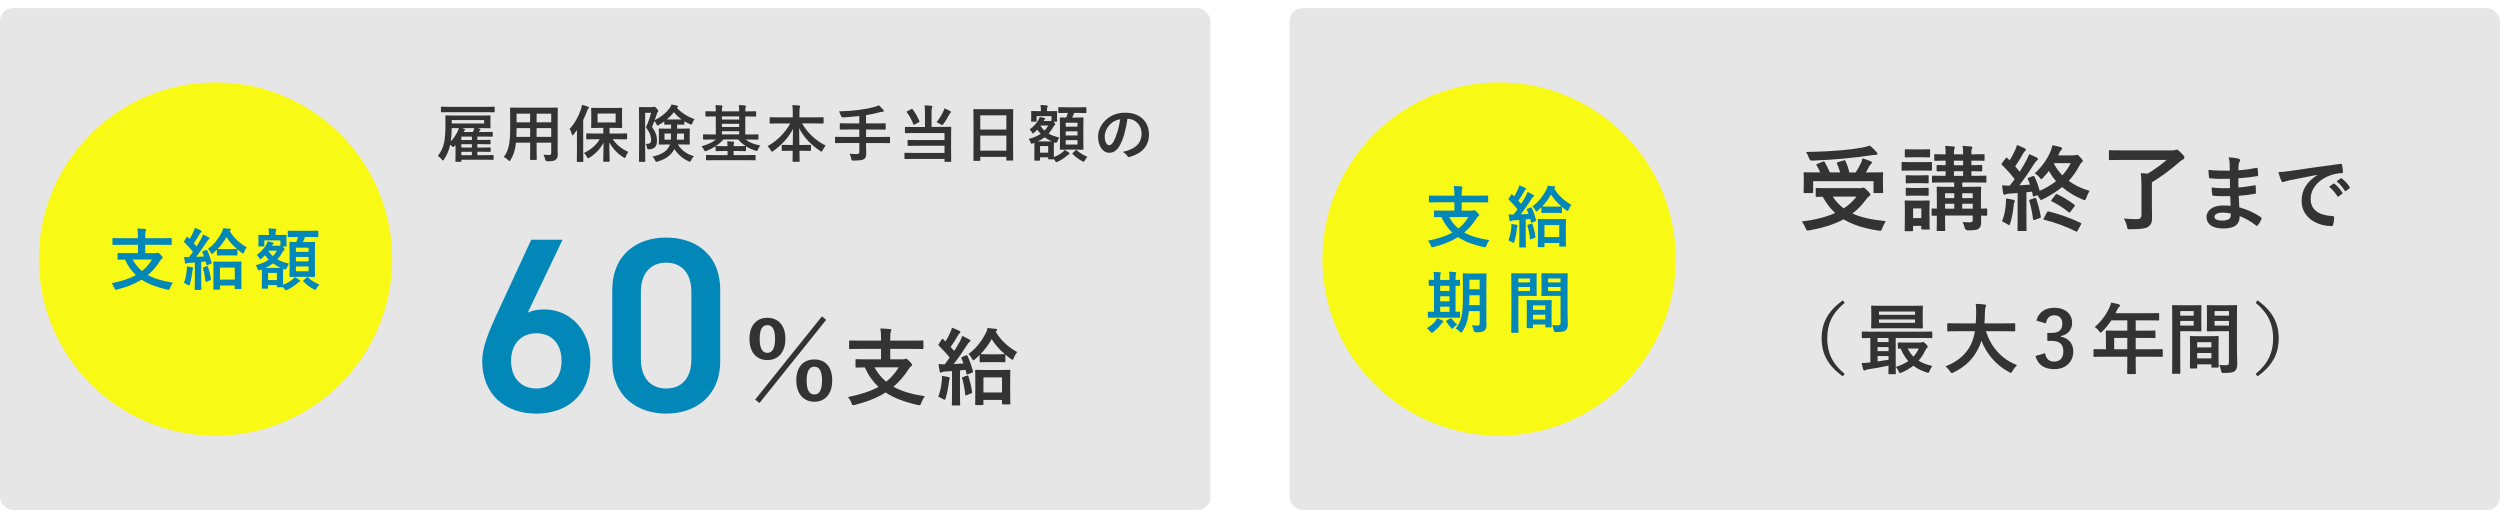
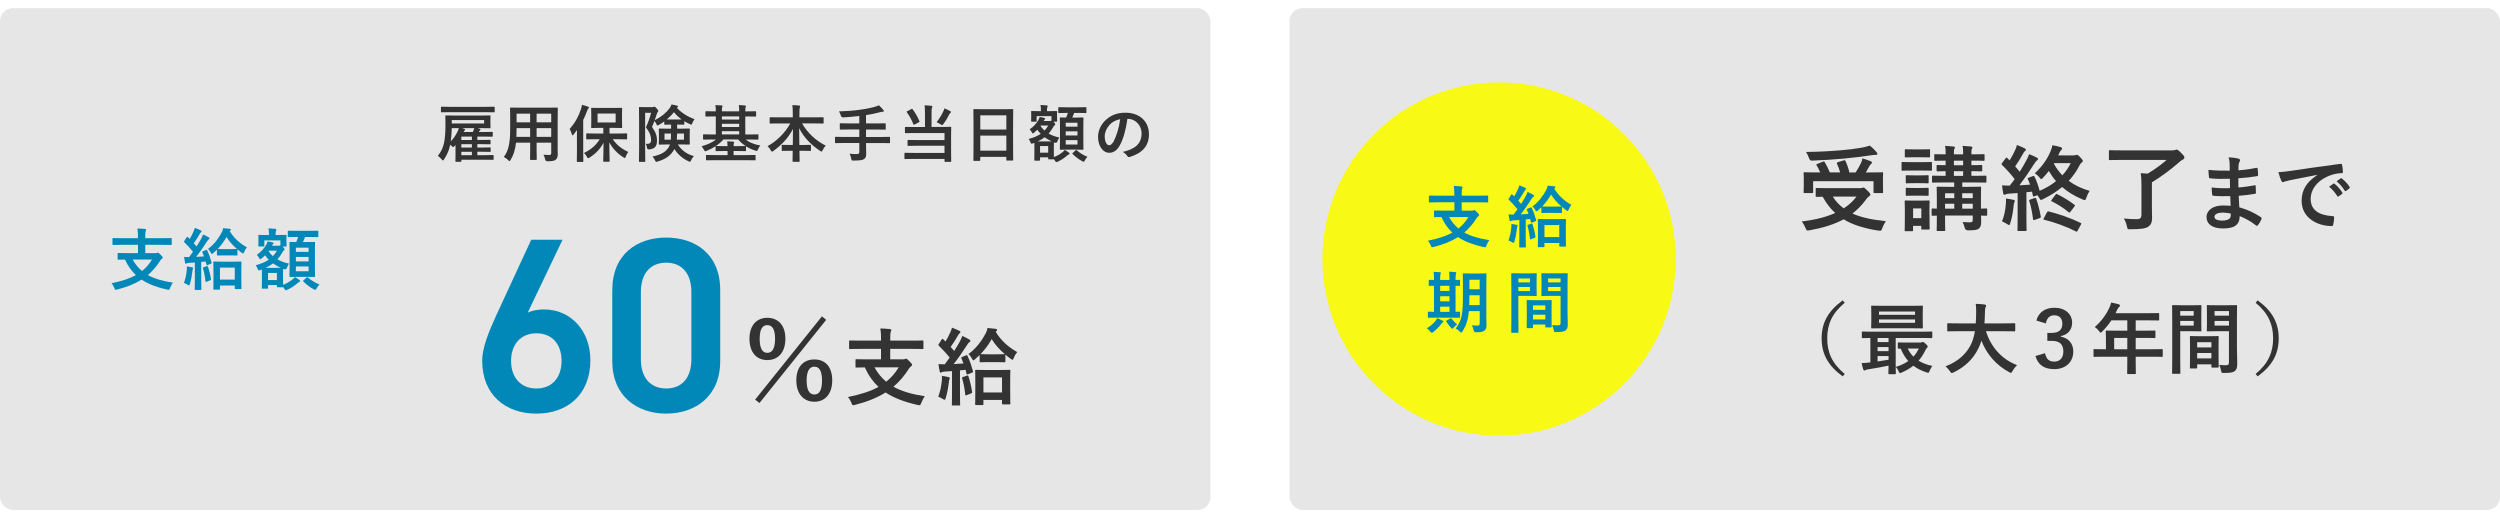
<svg xmlns="http://www.w3.org/2000/svg" id="_レイヤー_1" data-name="レイヤー 1" viewBox="0 0 965 200">
  <defs>
    <style>
      .cls-1 {
        fill: #e0e0e0;
        opacity: .8;
      }

      .cls-2 {
        fill: #0287b9;
      }

      .cls-3 {
        fill: #f9f916;
      }

      .cls-4 {
        fill: #333;
      }
    </style>
  </defs>
  <g>
    <rect class="cls-1" y="3.14" width="467.24" height="193.71" rx="5" ry="5" />
    <rect class="cls-1" x="497.76" y="3.14" width="467.24" height="193.71" rx="5" ry="5" />
  </g>
  <g>
-     <circle class="cls-3" cx="83.19" cy="100" r="68.19" />
    <g>
      <path class="cls-2" d="M47,94.5c-2.34,0-3.15.05-3.3.05-.26,0-.29-.03-.29-.29v-2.05c0-.29.03-.31.29-.31.16,0,.96.05,3.3.05h6.24v-.42c0-1.48-.03-2.13-.21-3.33.94.03,2.05.08,2.96.18.23.03.42.16.42.29,0,.21-.1.36-.18.55-.08.26-.16.7-.16,2.05v.68h6.63c2.34,0,3.15-.05,3.3-.05.26,0,.29.03.29.31v2.05c0,.26-.03.29-.29.29-.16,0-.96-.05-3.3-.05h-6.63v3.22h3.8c.39,0,.62-.05.75-.1.1-.05.23-.1.34-.1.18,0,.39.16,1.04.81.6.57.81.88.81,1.12,0,.21-.13.29-.36.47s-.39.31-.62.7c-1.4,2.21-2.96,4.03-4.76,5.54,2.6,1.46,5.77,2.34,9.67,2.94-.42.55-.83,1.35-1.12,2.08-.18.52-.26.68-.55.68-.13,0-.31-.03-.57-.08-4-.91-7.23-2.11-9.85-3.85-2.6,1.64-5.69,2.86-9.41,3.82-.26.08-.44.1-.57.1-.26,0-.34-.18-.52-.68-.29-.73-.7-1.4-1.07-1.85,3.82-.78,6.89-1.74,9.39-3.12-1.72-1.61-3.12-3.56-4.21-6.01-1.77.03-2.44.05-2.57.05-.26,0-.29-.03-.29-.29v-2c0-.26.03-.29.29-.29.16,0,1.01.05,3.54.05h4.03v-3.22h-6.24ZM51.23,100.19c.99,1.82,2.18,3.25,3.59,4.42,1.51-1.2,2.78-2.65,3.85-4.42h-7.44Z" />
      <path class="cls-2" d="M72.09,104.28c.05-.49.08-.88.03-1.46.65.08,1.61.26,2,.36.31.08.44.18.44.31s-.05.23-.13.36-.1.44-.16.86c-.16,1.53-.52,3.43-.96,4.89-.13.39-.18.57-.34.57-.13,0-.31-.1-.62-.29-.36-.23-1.01-.55-1.35-.68.62-1.66.94-3.22,1.09-4.94ZM79.5,96.5c.34-.13.36-.1.49.16.75,1.56,1.25,3.12,1.69,4.68.08.29,0,.36-.34.49l-1.22.49c-.31.13-.39.08-.44-.21l-.29-1.17-1.72.16v7.12c0,2.39.05,3.28.05,3.41,0,.26-.03.29-.29.29h-1.98c-.26,0-.29-.03-.29-.29,0-.16.05-1.01.05-3.41v-6.89l-2.16.13c-.44.03-.75.1-.96.21-.13.05-.23.13-.39.13-.18,0-.23-.18-.29-.44-.13-.62-.26-1.35-.36-2.18.68.05,1.33.08,1.92.08.52-.68,1.04-1.38,1.53-2.08-1.01-1.27-2.16-2.5-3.35-3.67-.23-.18-.16-.26.03-.55l.86-1.35c.1-.16.18-.23.26-.23.05,0,.13.05.23.16l.68.68c.55-.86.99-1.69,1.4-2.65.34-.7.47-1.12.6-1.61.7.26,1.61.62,2.26.96.26.16.34.26.34.42,0,.13-.1.23-.23.34-.21.16-.31.29-.49.62-.81,1.43-1.48,2.47-2.29,3.61l1.09,1.22c.6-.94,1.17-1.9,1.72-2.86.31-.57.57-1.2.78-1.77.81.36,1.59.75,2.18,1.12.23.13.31.23.31.39,0,.18-.08.29-.29.39-.26.16-.47.44-.86,1.07-1.35,2.11-2.76,4.13-4,5.69.99-.05,2-.1,3.02-.18-.18-.55-.39-1.04-.62-1.56-.1-.26-.08-.31.29-.47l1.07-.44ZM79.86,102.74c.31-.1.34-.05.44.23.44,1.35.91,3.25,1.12,4.76.03.29,0,.36-.34.49l-1.3.52c-.39.16-.44.1-.47-.16-.16-1.66-.55-3.64-.96-5.02-.08-.29,0-.31.31-.42l1.2-.42ZM86.36,98.58c-1.69,0-2.18.05-2.34.05-.26,0-.29-.03-.29-.31v-1.92c-.44.44-.91.86-1.38,1.27-.26.23-.42.36-.55.36s-.26-.18-.47-.57c-.34-.62-.65-1.01-1.04-1.38,2.47-1.79,4.21-4.29,5.33-6.42.26-.55.44-1.01.52-1.59.86.08,1.79.16,2.63.26.23.05.34.18.34.31s-.05.26-.23.39l-.21.18c1.61,2.7,3.93,4.76,6.63,6.27-.36.42-.73.99-1.04,1.77-.16.42-.26.6-.42.6-.13,0-.31-.1-.57-.31-.57-.42-1.12-.83-1.61-1.27v2.05c0,.29-.03.31-.29.31-.18,0-.7-.05-2.34-.05h-2.68ZM82.64,111.79c-.26,0-.29-.03-.29-.29,0-.16.05-.88.05-4.73v-2.31c0-2.31-.05-3.09-.05-3.25,0-.23.03-.26.29-.26.18,0,.91.05,3.04.05h4.21c2.13,0,2.86-.05,3.02-.05.26,0,.29.03.29.26,0,.16-.05.94-.05,2.81v2.63c0,3.8.05,4.52.05,4.68,0,.23-.03.26-.29.26h-2c-.26,0-.29-.03-.29-.26v-1.12h-5.72v1.3c0,.26-.03.29-.29.29h-1.98ZM91.48,96.11c-1.69-1.46-3.02-2.94-4.03-4.63-.94,1.66-2.08,3.22-3.43,4.63.16,0,.65.05,2.34.05h2.68c1.64,0,2.16-.05,2.34-.05h.1ZM84.9,107.92h5.72v-4.63h-5.72v4.63Z" />
      <path class="cls-2" d="M110.57,92.63c0,1.77.05,2.05.05,2.24,0,.26-.03.29-.31.29h-1.27l.26.23c.44.44.55.7.55.88,0,.16-.08.23-.23.36-.23.16-.36.34-.65.83-.57.99-1.17,1.87-1.9,2.65,1.3.75,2.81,1.3,4.5,1.64-.31.44-.62,1.07-.81,1.61q-.29.78-1.04.57l-.42-.16c-.03.26-.05.81-.05,1.66v1.61c0,1.53,0,2.39.03,2.89,1.53-.6,2.52-1.2,3.64-2.08.31-.23.6-.55.88-.91.68.34,1.25.73,1.77,1.12.23.16.29.29.29.42,0,.16-.13.23-.31.31-.21.1-.42.26-.68.47-1.12.96-2.34,1.85-3.93,2.57-.31.13-.49.21-.62.21-.21,0-.31-.16-.57-.6l-.47-.65c-.03.08-.1.08-.29.08h-1.82c-.26,0-.29-.03-.29-.29v-.55h-3.41v1.07c0,.29-.03.31-.29.31h-1.82c-.29,0-.31-.03-.31-.31,0-.16.05-.7.05-3.74v-1.48c0-.96-.03-1.53-.03-1.87-.18.08-.39.16-.57.21-.26.1-.44.16-.57.16-.18,0-.29-.13-.42-.47-.21-.62-.52-1.2-.81-1.53,2.11-.55,3.74-1.27,5.02-2.13-.52-.52-.96-1.09-1.4-1.72-.39.42-.83.81-1.27,1.17-.31.26-.47.39-.6.39s-.21-.16-.36-.42c-.31-.57-.68-1.01-.96-1.3,1.79-1.22,2.99-2.76,3.61-3.87.29-.49.47-.88.57-1.33.86.13,1.46.29,1.98.44.26.08.36.13.36.26s-.05.18-.18.29c-.18.13-.29.31-.36.47l-.13.23h2.57c.26,0,.36-.03.49-.08l.21-.08v-1.9h-6.21v2.05c0,.26-.03.29-.26.29h-1.77c-.26,0-.29-.03-.29-.29,0-.18.05-.47.05-2.24v-.57c0-.6-.05-.91-.05-1.09,0-.26.03-.29.29-.29.16,0,.91.05,3.04.05h.78v-.1c0-.88-.03-1.56-.18-2.47.96.03,1.72.1,2.63.18.26.03.42.18.42.29,0,.21-.1.36-.18.52-.13.31-.13.68-.13,1.48v.1h.88c2.16,0,2.89-.05,3.04-.05.29,0,.31.03.31.29,0,.16-.05.49-.05.94v.73ZM106.51,103.39c.88,0,1.46,0,1.85-.03-1.09-.49-2.08-1.04-2.96-1.69-.83.62-1.77,1.2-2.86,1.72h3.98ZM103.47,105.34v2.76h3.41v-2.76h-3.41ZM103.65,96.92c.47.73,1.01,1.38,1.69,1.95.62-.65,1.12-1.35,1.56-2.11h-3.12l-.13.16ZM114.62,91.48c-2.31,0-3.09.05-3.25.05-.26,0-.29-.03-.29-.29v-1.9c0-.26.03-.29.29-.29.16,0,.94.05,3.25.05h4.71c2.34,0,3.12-.05,3.28-.05.23,0,.26.03.26.29v1.9c0,.26-.03.29-.26.29-.16,0-.94-.05-3.28-.05h-1.59c-.26.73-.52,1.35-.81,1.95h1.4c2.08,0,2.81-.05,2.99-.05.26,0,.29.03.29.29,0,.13-.05,1.04-.05,3.02v6.92c0,1.98.05,2.86.05,2.99,0,.29-.03.31-.29.31-.18,0-.91-.05-2.99-.05h-3.33c-2.11,0-2.81.05-2.96.05-.29,0-.31-.03-.31-.31,0-.13.05-1.01.05-2.99v-6.81c0-2.08-.05-2.96-.05-3.12,0-.26.03-.29.31-.29.13,0,.73.05,2.31.05.31-.65.49-1.25.73-1.95h-.47ZM114.21,95.59v1.64h4.91v-1.64h-4.91ZM119.12,100.9v-1.72h-4.91v1.72h4.91ZM119.12,102.85h-4.91v1.85h4.91v-1.85ZM118.31,107.14c.13-.13.31-.21.55-.03,1.35,1.2,2.94,2.13,4.45,2.7-.36.34-.73.86-1.07,1.46-.23.44-.36.6-.55.6-.16,0-.31-.08-.62-.23-1.59-.83-2.86-1.87-3.98-2.99-.21-.21-.13-.26.13-.49l1.09-1.01Z" />
    </g>
  </g>
  <g>
    <circle class="cls-3" cx="578.65" cy="100" r="68.19" />
    <g>
      <path class="cls-2" d="M555.14,78.09c-2.34,0-3.15.05-3.3.05-.26,0-.29-.03-.29-.29v-2.05c0-.29.03-.31.29-.31.16,0,.96.05,3.3.05h6.24v-.42c0-1.48-.03-2.13-.21-3.33.94.03,2.05.08,2.96.18.23.03.42.16.42.29,0,.21-.1.36-.18.55-.08.26-.16.7-.16,2.05v.68h6.63c2.34,0,3.15-.05,3.3-.05.26,0,.29.03.29.31v2.05c0,.26-.03.29-.29.29-.16,0-.96-.05-3.3-.05h-6.63v3.22h3.8c.39,0,.62-.05.75-.1.1-.05.23-.1.34-.1.18,0,.39.16,1.04.81.6.57.81.88.81,1.12,0,.21-.13.29-.36.47-.23.18-.39.31-.62.7-1.4,2.21-2.96,4.03-4.76,5.54,2.6,1.46,5.77,2.34,9.67,2.94-.42.55-.83,1.35-1.12,2.08-.18.52-.26.68-.55.68-.13,0-.31-.03-.57-.08-4-.91-7.23-2.11-9.85-3.85-2.6,1.64-5.69,2.86-9.41,3.82-.26.08-.44.1-.57.1-.26,0-.34-.18-.52-.68-.29-.73-.7-1.4-1.07-1.85,3.82-.78,6.89-1.74,9.39-3.12-1.72-1.61-3.12-3.56-4.21-6.01-1.77.03-2.44.05-2.57.05-.26,0-.29-.03-.29-.29v-2c0-.26.03-.29.29-.29.16,0,1.01.05,3.54.05h4.03v-3.22h-6.24ZM559.37,83.79c.99,1.82,2.18,3.25,3.59,4.42,1.51-1.2,2.78-2.65,3.85-4.42h-7.44Z" />
      <path class="cls-2" d="M583.35,87.87c.05-.49.08-.88.03-1.46.65.08,1.61.26,2,.36.31.08.44.18.44.31s-.05.23-.13.36-.1.44-.16.86c-.16,1.53-.52,3.43-.96,4.89-.13.39-.18.57-.34.57-.13,0-.31-.1-.62-.29-.36-.23-1.01-.55-1.35-.68.62-1.66.94-3.22,1.09-4.94ZM590.76,80.09c.34-.13.36-.1.49.16.75,1.56,1.25,3.12,1.69,4.68.08.29,0,.36-.34.49l-1.22.49c-.31.13-.39.08-.44-.21l-.29-1.17-1.72.16v7.12c0,2.39.05,3.28.05,3.41,0,.26-.03.29-.29.29h-1.98c-.26,0-.29-.03-.29-.29,0-.16.05-1.01.05-3.41v-6.89l-2.16.13c-.44.03-.75.1-.96.21-.13.05-.23.13-.39.13-.18,0-.23-.18-.29-.44-.13-.62-.26-1.35-.36-2.18.68.05,1.33.08,1.92.08.52-.68,1.04-1.38,1.53-2.08-1.01-1.27-2.16-2.5-3.35-3.67-.23-.18-.16-.26.03-.55l.86-1.35c.1-.16.18-.23.26-.23.05,0,.13.05.23.16l.68.68c.55-.86.99-1.69,1.4-2.65.34-.7.47-1.12.6-1.61.7.26,1.61.62,2.26.96.26.16.34.26.34.42,0,.13-.1.23-.23.34-.21.16-.31.29-.49.62-.81,1.43-1.48,2.47-2.29,3.61l1.09,1.22c.6-.94,1.17-1.9,1.72-2.86.31-.57.57-1.2.78-1.77.81.36,1.59.75,2.18,1.12.23.13.31.23.31.39,0,.18-.08.29-.29.39-.26.16-.47.44-.86,1.07-1.35,2.11-2.76,4.13-4,5.69.99-.05,2-.1,3.02-.18-.18-.55-.39-1.04-.62-1.56-.1-.26-.08-.31.29-.47l1.07-.44ZM591.12,86.33c.31-.1.34-.05.44.23.44,1.35.91,3.25,1.12,4.76.03.29,0,.36-.34.49l-1.3.52c-.39.16-.44.1-.47-.16-.16-1.66-.55-3.64-.96-5.02-.08-.29,0-.31.31-.42l1.2-.42ZM597.62,82.17c-1.69,0-2.18.05-2.34.05-.26,0-.29-.03-.29-.31v-1.92c-.44.44-.91.86-1.38,1.27-.26.23-.42.36-.55.36s-.26-.18-.47-.57c-.34-.62-.65-1.01-1.04-1.38,2.47-1.79,4.21-4.29,5.33-6.42.26-.55.44-1.01.52-1.59.86.08,1.79.16,2.63.26.23.05.34.18.34.31s-.05.26-.23.39l-.21.18c1.61,2.7,3.93,4.76,6.63,6.27-.36.42-.73.99-1.04,1.77-.16.42-.26.6-.42.6-.13,0-.31-.1-.57-.31-.57-.42-1.12-.83-1.61-1.27v2.05c0,.29-.03.31-.29.31-.18,0-.7-.05-2.34-.05h-2.68ZM593.9,95.38c-.26,0-.29-.03-.29-.29,0-.16.05-.88.05-4.73v-2.31c0-2.31-.05-3.09-.05-3.25,0-.23.03-.26.29-.26.18,0,.91.05,3.04.05h4.21c2.13,0,2.86-.05,3.02-.05.26,0,.29.03.29.26,0,.16-.05.94-.05,2.81v2.63c0,3.8.05,4.52.05,4.68,0,.23-.03.26-.29.26h-2c-.26,0-.29-.03-.29-.26v-1.12h-5.72v1.3c0,.26-.03.29-.29.29h-1.98ZM602.74,79.7c-1.69-1.46-3.02-2.94-4.03-4.63-.94,1.66-2.08,3.22-3.43,4.63.16,0,.65.05,2.34.05h2.68c1.64,0,2.16-.05,2.34-.05h.1ZM596.16,91.51h5.72v-4.63h-5.72v4.63Z" />
      <path class="cls-2" d="M553.24,128.17c-.26.18-.42.29-.57.29s-.31-.16-.57-.47c-.49-.6-.94-.99-1.35-1.27,1.51-.94,2.57-1.82,3.38-2.89.29-.39.47-.68.62-1.01.78.31,1.3.52,2,.91.26.13.36.23.36.39,0,.13-.08.26-.29.36-.23.13-.34.34-.57.65-.81,1.07-1.85,2.13-3.02,3.04ZM554.69,122.61c-2.31,0-3.09.05-3.25.05-.26,0-.29-.03-.29-.29v-1.77c0-.26.03-.29.29-.29.13,0,.65.05,2.08.05v-10.06c-1.14.03-1.61.05-1.72.05-.29,0-.31-.03-.31-.26v-1.79c0-.26.03-.29.31-.29.1,0,.57.05,1.72.05v-.44c0-1.3-.03-2-.16-2.7.81.03,1.74.08,2.47.16.21.03.36.08.36.23,0,.18-.08.31-.16.49-.08.18-.13.65-.13,1.79v.47h3.59v-.49c0-1.3-.03-1.98-.16-2.7.81.05,1.69.08,2.44.18.23.03.36.1.36.23,0,.18-.08.34-.13.49-.08.21-.16.68-.16,1.82v.47c.91-.03,1.35-.05,1.46-.05.23,0,.26.03.26.29v1.79c0,.23-.03.26-.26.26-.1,0-.55-.03-1.46-.03v10.04c.94-.03,1.38-.05,1.48-.05.23,0,.26.03.26.29v1.77c0,.26-.03.29-.26.29-.16,0-.94-.05-3.17-.05h-5.49ZM559.5,112.31v-2h-3.59v2h3.59ZM559.5,116.32v-1.95h-3.59v1.95h3.59ZM559.5,120.37v-2h-3.59v2h3.59ZM559.76,122.97c.16-.1.26-.16.31-.16.08,0,.13.05.21.18.55.7,1.64,1.85,2.21,2.26-.52.36-.99.75-1.43,1.27-.21.26-.31.39-.44.39-.1,0-.23-.1-.44-.31-.7-.75-1.35-1.53-1.87-2.42-.16-.23-.1-.34.1-.47l1.35-.75ZM573.7,121.86c0,1.22.08,2.55.08,3.59s-.23,1.69-.75,2.13c-.55.44-1.25.68-3.2.68q-.86,0-1.01-.81c-.13-.7-.42-1.4-.7-1.85.81.05,1.59.08,2.24.08.57,0,.81-.26.81-.91v-4.68h-4.19c-.34,3.64-1.14,5.75-2.47,7.83-.21.34-.34.49-.47.49s-.26-.13-.52-.39c-.49-.49-1.09-.96-1.61-1.22,2.21-2.86,2.78-5.28,2.78-12.38v-4.29c0-2.7-.05-4.13-.05-4.29,0-.29.03-.31.29-.31.18,0,.81.05,2.68.05h3.2c1.9,0,2.52-.05,2.68-.05.26,0,.29.03.29.31,0,.16-.05,1.59-.05,4.29v11.73ZM571.15,117.77v-3.8h-3.95v.47c0,1.22-.03,2.34-.08,3.33h4.03ZM567.2,107.97v3.69h3.95v-3.69h-3.95Z" />
      <path class="cls-2" d="M590.29,105.53c1.69,0,2.47-.05,2.63-.05.23,0,.26.03.26.31,0,.16-.05.91-.05,2.47v3.22c0,1.59.05,2.31.05,2.47,0,.29-.03.31-.26.31-.16,0-.94-.05-2.63-.05h-4.21v8.42c0,3.59.05,5.36.05,5.54,0,.26-.03.29-.29.29h-2.21c-.26,0-.29-.03-.29-.29,0-.18.05-1.95.05-5.54v-11.26c0-3.61-.05-5.43-.05-5.59,0-.29.03-.31.29-.31.18,0,1.17.05,3.07.05h3.59ZM586.08,107.48v1.53h4.5v-1.53h-4.5ZM590.57,110.78h-4.5v1.56h4.5v-1.56ZM589.59,126.67c-.26,0-.29-.03-.29-.31,0-.16.05-.86.05-4.71v-2.29c0-2.29-.05-3.07-.05-3.25,0-.26.03-.29.29-.29.18,0,.81.05,2.78.05h3.51c1.98,0,2.6-.05,2.78-.05.26,0,.29.03.29.29,0,.16-.05.94-.05,2.81v2.57c0,3.77.05,4.47.05,4.6,0,.26-.03.29-.29.29h-1.87c-.26,0-.29-.03-.29-.29v-.81h-4.76v1.07c0,.29-.03.31-.31.31h-1.85ZM591.74,119.62h4.76v-1.74h-4.76v1.74ZM596.5,123.31v-1.82h-4.76v1.82h4.76ZM605.06,119.91c0,1.82.1,3.9.1,5.17s-.18,1.87-.75,2.39c-.55.49-1.27.7-3.72.7-.78,0-.78.03-.94-.81-.16-.73-.36-1.38-.62-1.9.81.1,1.64.13,2.18.13.86,0,1.07-.23,1.07-1.01v-10.37h-4.26c-2.03,0-2.7.05-2.86.05-.26,0-.29-.03-.29-.31,0-.16.05-.75.05-2.29v-3.59c0-1.51-.05-2.13-.05-2.29,0-.29.03-.31.29-.31.16,0,.83.05,2.86.05h3.82c2.03,0,2.73-.05,2.89-.05.26,0,.29.03.29.31,0,.16-.05,1.22-.05,3.43v10.69ZM597.57,107.48v1.53h4.81v-1.53h-4.81ZM602.38,112.34v-1.56h-4.81v1.56h4.81Z" />
    </g>
  </g>
  <g>
    <g>
      <path class="cls-4" d="M175.47,56.36c-.22.26-.36.41-.5.41s-.31-.12-.58-.38c-.19-.19-.41-.36-.62-.53-.34,1.97-1.27,4.01-2.35,5.64-.22.29-.31.46-.43.46s-.24-.14-.48-.41c-.46-.58-1.03-1.08-1.51-1.39,1.18-1.42,2.06-3.19,2.45-5.23.34-1.7.5-4.2.5-6.74,0-2.26-.05-3.24-.05-3.38,0-.24.02-.26.29-.26.14,0,.98.05,3.31.05h10.3c2.33,0,3.14-.05,3.29-.05.24,0,.26.02.26.26,0,.14-.05.5-.05,1.49v1.49c0,.98.05,1.32.05,1.46,0,.24-.02.26-.26.26-.14,0-.96-.05-3.29-.05h-1.49l.82.24c.24.07.34.17.34.31,0,.12-.1.26-.26.38-.12.1-.19.24-.26.38l-.12.19h2.04c2.18,0,2.93-.05,3.07-.05.24,0,.26.02.26.26v1.34c0,.24-.02.26-.26.26-.14,0-.89-.05-3.07-.05h-2.62v1.3h1.82c2.16,0,2.86-.05,3-.05.26,0,.29.02.29.29v1.18c0,.24-.02.26-.29.26-.14,0-.84-.05-3-.05h-1.82v1.3h1.87c2.16,0,2.88-.05,3.02-.05.24,0,.26.02.26.29v1.18c0,.24-.02.26-.26.26-.14,0-.86-.05-3.02-.05h-1.87v1.32h2.86c2.26,0,3.02-.05,3.17-.05.24,0,.26.02.26.29v1.27c0,.26-.02.29-.26.29-.14,0-.91-.05-3.17-.05h-9.02v.55c0,.22-.02.26-.22.26h-1.8c-.26,0-.29-.02-.29-.26,0-.14.05-.58.05-2.02v-4.22l-.34.38ZM173.53,43.3c-2.16,0-2.93.05-3.07.05-.24,0-.26-.02-.26-.29v-1.61c0-.24.02-.26.26-.26.14,0,.91.05,3.07.05h14.11c2.18,0,2.93-.05,3.05-.05.24,0,.26.02.26.26v1.61c0,.26-.02.29-.26.29-.12,0-.86-.05-3.05-.05h-14.11ZM174.37,49.73c0,1.58-.19,3.38-.38,4.85,1.25-1.32,1.97-2.45,2.74-4.03.17-.36.29-.67.38-1.1h-2.74v.29ZM186.88,46.35h-12.5v1.32h12.5v-1.32ZM182.15,54.03v-1.3h-4.08v1.3h4.08ZM182.15,56.96v-1.3h-4.08v1.3h4.08ZM182.15,59.91v-1.32h-4.08v1.32h4.08ZM178.31,49.44c.34.1.65.19.86.29.26.12.38.17.38.29,0,.14-.07.24-.19.34-.19.14-.26.29-.43.6h3.55l.36-.77c.1-.26.17-.46.24-.74h-4.78Z" />
      <path class="cls-4" d="M215.24,56.38c0,1.1.05,2.33.05,3.31,0,.89-.24,1.49-.79,1.94-.46.41-1.18.62-3.17.62q-.74,0-.89-.7c-.17-.77-.38-1.32-.67-1.82.98.07,1.44.1,2.23.1.55,0,.77-.24.77-.79v-3.98h-5.64v2.86c0,2.33.05,3.41.05,3.55,0,.24-.02.26-.26.26h-2.06c-.24,0-.26-.02-.26-.26,0-.17.05-1.22.05-3.55v-2.86h-5.47c-.34,2.98-.98,4.82-2.09,6.65-.19.34-.31.48-.43.48s-.24-.12-.5-.38c-.58-.58-1.13-.94-1.7-1.22,1.75-2.26,2.47-5.11,2.47-10.9v-3.94c0-2.5-.05-3.79-.05-3.94,0-.26.02-.29.29-.29.14,0,.98.05,3.29.05h11.28c2.33,0,3.14-.05,3.31-.05.24,0,.26.02.26.29,0,.14-.05,1.44-.05,3.94v10.63ZM204.63,52.83v-3.38h-5.23v.26c0,1.15-.02,2.18-.07,3.12h5.3ZM204.63,47.21v-3.34h-5.23v3.34h5.23ZM207.13,43.87v3.34h5.64v-3.34h-5.64ZM212.77,52.83v-3.38h-5.64v3.38h5.64Z" />
      <path class="cls-4" d="M222.68,53.21c0-.89.02-1.99.05-3.02-.43.6-.89,1.18-1.34,1.75-.17.19-.29.31-.38.31-.12,0-.19-.14-.29-.43-.22-.84-.55-1.58-.84-2.06,2.04-2.26,3.41-4.75,4.37-7.61.19-.55.31-1.1.38-1.7.82.22,1.63.43,2.33.72.24.1.38.17.38.36,0,.17-.07.26-.26.41-.17.12-.29.36-.5.98-.43,1.15-.91,2.28-1.46,3.36v12.34c0,2.33.05,3.5.05,3.62,0,.24-.02.26-.26.26h-2.02c-.22,0-.24-.02-.24-.26,0-.14.05-1.3.05-3.62v-5.4ZM229.88,53.74c-2.38,0-3.19.05-3.34.05-.24,0-.26-.02-.26-.26v-1.78c0-.24.02-.26.26-.26.14,0,.96.05,3.34.05h3v-2.18h-1.37c-2.16,0-2.9.05-3.07.05-.24,0-.26-.02-.26-.26,0-.17.05-.74.05-2.11v-3.05c0-1.37-.05-1.94-.05-2.11,0-.24.02-.26.26-.26.17,0,.91.05,3.07.05h5.33c2.16,0,2.88-.05,3.05-.05.24,0,.26.02.26.26,0,.14-.05.74-.05,2.11v3.05c0,1.37.05,1.97.05,2.11,0,.24-.02.26-.26.26-.17,0-.89-.05-3.05-.05h-1.56v2.18h3.24c2.35,0,3.17-.05,3.31-.05.22,0,.24.02.24.26v1.78c0,.24-.02.26-.24.26-.14,0-.96-.05-3.31-.05h-1.99c1.46,2.11,3.17,3.58,5.98,4.9-.43.55-.72,1.15-.96,1.82-.14.36-.22.53-.36.53-.12,0-.29-.1-.55-.26-2.33-1.46-4.13-3.36-5.45-5.78,0,3,.14,6.41.14,7.22,0,.24-.02.26-.26.26h-1.97c-.24,0-.26-.02-.26-.26,0-.79.12-4.06.14-7.1-1.18,2.26-2.93,4.18-5.38,5.74-.29.17-.43.29-.58.29s-.24-.17-.46-.55c-.34-.62-.72-1.08-1.13-1.51,2.81-1.39,4.66-3.02,6.07-5.28h-1.63ZM237.64,43.83h-6.98v3.43h6.98v-3.43Z" />
      <path class="cls-4" d="M251.82,41.33c.24,0,.38-.02.48-.07.1-.05.17-.07.31-.07.17,0,.36.1.91.7.5.58.58.82.58.96s-.07.29-.22.41c-.17.19-.26.43-.43.96-.26.77-.48,1.49-.74,2.18,2.54-1.27,4.37-2.81,5.76-4.63.31-.46.55-.94.72-1.44.82.12,1.56.26,2.21.46.19.05.31.14.31.31,0,.12-.05.22-.22.34-.07.05-.17.1-.24.17,1.73,1.87,4.15,3.46,6.84,4.37-.34.46-.65,1.01-.84,1.51-.17.43-.24.62-.43.62-.12,0-.29-.1-.58-.22-.72-.31-1.42-.7-2.09-1.1v1.1c0,.22-.02.24-.26.24-.14,0-.65-.05-2.35-.05h-.17v1.58h1.54c2.16,0,2.93-.05,3.07-.05.26,0,.29.02.29.26,0,.14-.05.62-.05,1.8v2.09c0,1.18.05,1.63.05,1.78,0,.24-.02.26-.29.26-.14,0-.91-.05-3.07-.05h-1.27c1.27,2.11,3.55,3.89,6.22,4.49-.34.34-.79.96-1.1,1.61-.19.41-.29.58-.46.58-.12,0-.29-.07-.55-.19-2.18-.98-4.15-2.66-5.45-4.73l-.14.29c-1.13,1.99-2.83,3.48-6.26,4.54-.26.1-.43.14-.55.14-.22,0-.31-.14-.48-.55-.26-.6-.62-1.08-1.03-1.49,3.7-.79,5.26-2.04,6.19-3.48.24-.38.43-.77.58-1.2h-.94c-2.18,0-2.98.05-3.12.05-.24,0-.26-.02-.26-.26,0-.14.05-.6.05-1.78v-2.09c0-1.18-.05-1.63-.05-1.8,0-.24.02-.26.26-.26.14,0,.94.05,3.12.05h1.37v-1.58c-1.7,0-2.23.05-2.38.05-.24,0-.26-.02-.26-.24v-1.01c-.67.48-1.37.91-2.06,1.32-.26.14-.43.24-.55.24-.14,0-.24-.17-.43-.58-.19-.41-.46-.84-.74-1.18-.26.74-.58,1.49-.94,2.28,1.58,2.33,1.92,3.62,1.92,5.35,0,2.14-.84,3.14-3.05,3.36q-.74.05-.82-.7c-.07-.6-.22-1.08-.5-1.44,1.51.07,2.09-.24,2.09-1.58,0-1.2-.34-2.62-1.99-4.82.94-2.04,1.46-3.6,1.99-5.59h-2.3v13.54c0,3.29.05,5.02.05,5.14,0,.24-.02.26-.29.26h-1.9c-.22,0-.24-.02-.24-.26,0-.12.05-1.78.05-5.11v-10.34c0-3.38-.05-5.04-.05-5.21,0-.24.02-.26.24-.26.17,0,.74.05,1.92.05h3.05ZM256.5,51.55v2.35h2.45c.05-.67.07-1.46.07-2.35h-2.52ZM263.12,46.11c-1.13-.82-2.16-1.78-3-2.81-.74.98-1.68,1.94-2.74,2.81h5.74ZM264.01,51.55h-2.64c-.02.89-.05,1.66-.12,2.35h2.76v-2.35Z" />
      <path class="cls-4" d="M274.62,53.84c-2.14,0-2.86.05-3,.05-.22,0-.24-.02-.24-.29v-1.49c0-.24.02-.26.24-.26.14,0,.86.05,3,.05h1.68v-6.96h-.58c-2.23,0-3.02.05-3.17.05-.24,0-.26-.02-.26-.26v-1.54c0-.24.02-.26.26-.26.14,0,.94.05,3.17.05h.58c0-1.13-.05-1.75-.14-2.42.86.02,1.61.07,2.42.14.19.02.31.12.31.24,0,.17-.07.29-.12.46-.07.19-.12.62-.12,1.58h6.67c0-1.13-.02-1.73-.14-2.42.84.02,1.61.07,2.42.17.22.02.34.1.34.22,0,.17-.07.31-.14.48-.07.17-.12.6-.12,1.56h.74c2.26,0,3.02-.05,3.19-.05.24,0,.26.02.26.26v1.54c0,.24-.02.26-.26.26-.17,0-.94-.05-3.19-.05h-.74v6.96h1.82c2.14,0,2.86-.05,3-.05.24,0,.26.02.26.26v1.49c0,.26-.02.29-.26.29-.14,0-.86-.05-3-.05h-1.68c1.37,1.1,3.1,1.82,5.66,2.33-.34.38-.65.94-.91,1.51-.19.43-.26.58-.48.58-.12,0-.29-.05-.55-.14-1.32-.43-2.54-.98-3.6-1.66.02.05.02.1.02.17v1.44c0,.24-.02.26-.26.26-.14,0-.89-.05-3.02-.05h-1.51v1.58h4.99c2.3,0,3.07-.05,3.24-.05.24,0,.26.02.26.26v1.54c0,.24-.02.26-.26.26-.17,0-.94-.05-3.24-.05h-12.17c-2.28,0-3.07.05-3.22.05-.24,0-.26-.02-.26-.26v-1.54c0-.24.02-.26.26-.26.14,0,.94.05,3.22.05h4.85v-1.58h-1.34c-2.16,0-2.88.05-3.02.05-.26,0-.26-.02-.26-.26v-1.63c-1.01.67-2.14,1.25-3.41,1.75-.26.12-.46.17-.58.17-.19,0-.29-.14-.48-.5-.31-.6-.6-1.06-.96-1.39,2.45-.7,4.25-1.58,5.57-2.62h-1.73ZM276.47,56.36c.14,0,.86.05,3.02.05h1.34c0-.79-.07-1.3-.14-1.87.89.02,1.61.07,2.4.14.19.02.29.1.29.22s-.05.22-.1.36c-.07.17-.12.48-.12,1.15h1.51c2.14,0,2.88-.05,3.02-.05h.14c-1.13-.72-2.09-1.58-2.9-2.52h-5.69c-.84.94-1.8,1.78-2.93,2.52h.14ZM285.32,46.15v-1.22h-6.67v1.22h6.67ZM285.32,49.01v-1.22h-6.67v1.22h6.67ZM285.32,51.89v-1.25h-6.67v1.25h6.67Z" />
      <path class="cls-4" d="M300.42,47.64c-2.18,0-2.93.05-3.07.05-.24,0-.26-.02-.26-.26v-1.92c0-.24.02-.26.26-.26.14,0,.89.05,3.07.05h5.59v-1.61c0-1.37-.02-2.18-.17-3.12.86.02,1.8.07,2.64.17.22.02.36.12.36.24,0,.22-.1.43-.14.62-.07.31-.12.74-.12,2.02v1.68h5.98c2.18,0,2.95-.05,3.1-.05.24,0,.26.02.26.26v1.92c0,.24-.02.26-.26.26-.14,0-.91-.05-3.1-.05h-4.97c2.16,3.7,5.26,6.62,9.14,8.57-.43.46-.84,1.06-1.18,1.73-.19.38-.29.58-.46.58-.1,0-.26-.1-.5-.26-3.36-2.23-6.24-5.04-8.11-8.78,0,1.99.05,4.34.07,6.48h1.25c2.11,0,2.81-.05,2.95-.05.26,0,.29.02.29.26v1.82c0,.24-.02.26-.29.26-.14,0-.84-.05-2.95-.05h-1.2c.02,2.04.07,3.6.07,4.01,0,.22-.02.24-.26.24h-2.23c-.24,0-.26-.02-.26-.24,0-.41.02-1.97.07-4.01h-1.03c-2.11,0-2.81.05-2.95.05-.24,0-.26-.02-.26-.26v-1.82c0-.24.02-.26.26-.26.14,0,.84.05,2.95.05h1.06c.05-2.04.07-4.25.07-6.22-1.73,3.48-4.56,6.38-7.56,8.52-.26.19-.43.29-.55.29-.14,0-.26-.14-.46-.53-.36-.67-.74-1.18-1.25-1.61,3.36-1.82,6.7-4.94,8.76-8.76h-4.61Z" />
      <path class="cls-4" d="M325.59,55.2c-2.14,0-2.88.05-3.02.05-.24,0-.26-.02-.26-.26v-1.92c0-.24.02-.26.26-.26.14,0,.89.05,3.02.05h6.1v-2.88h-3.98c-2.35,0-3.14.05-3.29.05-.24,0-.26-.02-.26-.29v-1.92c0-.22.02-.24.26-.24.14,0,.94.05,3.29.05h3.98v-2.86c-2.02.24-4.03.41-6.14.55q-.77.02-.98-.7c-.19-.62-.46-1.2-.72-1.63,3.07-.1,5.45-.26,8.04-.62,2.28-.31,3.94-.65,5.23-.98.84-.22,1.51-.48,2.14-.74.65.58,1.27,1.22,1.7,1.78.14.17.22.26.22.46,0,.12-.14.24-.41.24-.31.02-.6.05-1.13.19-1.68.46-3.43.82-5.35,1.1v3.22h4.08c2.33,0,3.12-.05,3.26-.05.24,0,.26.02.26.24v1.92c0,.26-.02.29-.26.29-.14,0-.94-.05-3.26-.05h-4.08v2.88h5.98c2.14,0,2.88-.05,3.02-.05.24,0,.26.02.26.26v1.92c0,.24-.02.26-.26.26-.14,0-.89-.05-3.02-.05h-5.98v.79c0,1.13.07,2.23.07,3.26s-.17,1.61-.77,2.11c-.55.43-1.66.6-4.1.6-.72.02-.77.02-.91-.74-.14-.72-.36-1.42-.65-1.9,1.1.14,1.99.14,2.76.14.82,0,1.01-.29,1.01-.89v-3.38h-6.1Z" />
      <path class="cls-4" d="M357.03,43.59c0-1.27-.02-1.99-.14-2.93.86.02,1.82.07,2.64.19.24.02.36.14.36.31,0,.19-.07.31-.17.5-.12.26-.14.7-.14,1.92v5.42h4.01c2.33,0,3.14-.05,3.29-.05.26,0,.29.02.29.29,0,.14-.05.98-.05,2.93v6.77c0,2.16.05,3.14.05,3.29,0,.22-.02.24-.29.24h-2.04c-.24,0-.26-.02-.26-.24v-.89h-11.9c-2.35,0-3.17.05-3.31.05-.24,0-.26-.02-.26-.26v-1.87c0-.26.02-.29.26-.29.14,0,.96.05,3.31.05h11.9v-2.76h-10.68c-2.35,0-3.14.05-3.29.05-.26,0-.29-.02-.29-.26v-1.78c0-.24.02-.26.29-.26.14,0,.94.05,3.29.05h10.68v-2.71h-11.76c-2.35,0-3.12.05-3.26.05-.24,0-.26-.02-.26-.26v-1.87c0-.26.02-.29.26-.29.14,0,.91.05,3.26.05h4.22v-5.42ZM351.78,42.1c.26-.14.34-.14.46.05,1.01,1.32,1.97,2.98,2.66,4.61.1.24.07.26-.24.46l-1.61.84c-.31.17-.38.14-.48-.07-.6-1.63-1.61-3.41-2.54-4.66-.14-.19-.12-.26.17-.41l1.58-.82ZM364.19,42.84c.17-.36.24-.62.34-1.01.77.29,1.58.67,2.28,1.08.22.12.26.19.26.34,0,.1-.05.17-.24.34-.14.12-.26.24-.41.58-.67,1.32-1.37,2.5-2.26,3.67-.24.31-.34.46-.48.46-.12,0-.29-.1-.58-.29-.55-.36-1.18-.67-1.58-.84,1.1-1.39,2.06-2.98,2.66-4.32Z" />
      <path class="cls-4" d="M375.99,62.09c-.24,0-.26-.02-.26-.26,0-.17.05-1.58.05-8.54v-4.63c0-4.66-.05-6.12-.05-6.26,0-.26.02-.29.26-.29.17,0,.98.05,3.31.05h8.23c2.33,0,3.17-.05,3.31-.05.24,0,.26.02.26.29,0,.14-.05,1.61-.05,5.54v5.33c0,6.89.05,8.3.05,8.45,0,.24-.02.26-.26.26h-2.14c-.24,0-.26-.02-.26-.26v-1.18h-10.06v1.3c0,.24-.02.26-.26.26h-2.14ZM378.39,49.99h10.06v-5.47h-10.06v5.47ZM388.45,58.16v-5.81h-10.06v5.81h10.06Z" />
      <path class="cls-4" d="M408.01,44.64c0,1.63.05,1.9.05,2.06,0,.24-.02.26-.29.26h-1.18l.24.22c.41.41.5.65.5.82,0,.14-.07.22-.22.34-.22.14-.34.31-.6.77-.53.91-1.08,1.73-1.75,2.45,1.2.7,2.59,1.2,4.15,1.51-.29.41-.58.98-.74,1.49q-.26.72-.96.53l-.38-.14c-.02.24-.05.74-.05,1.54v1.49c0,1.42,0,2.21.02,2.66,1.42-.55,2.33-1.1,3.36-1.92.29-.22.55-.5.82-.84.62.31,1.15.67,1.63,1.03.22.14.26.26.26.38,0,.14-.12.22-.29.29-.19.1-.38.24-.62.43-1.03.89-2.16,1.7-3.62,2.38-.29.12-.46.19-.58.19-.19,0-.29-.14-.53-.55l-.43-.6c-.02.07-.1.07-.26.07h-1.68c-.24,0-.26-.02-.26-.26v-.5h-3.14v.98c0,.26-.02.29-.26.29h-1.68c-.26,0-.29-.02-.29-.29,0-.14.05-.65.05-3.46v-1.37c0-.89-.02-1.42-.02-1.73-.17.07-.36.14-.53.19-.24.1-.41.14-.53.14-.17,0-.26-.12-.38-.43-.19-.58-.48-1.1-.74-1.42,1.94-.5,3.46-1.18,4.63-1.97-.48-.48-.89-1.01-1.3-1.58-.36.38-.77.74-1.18,1.08-.29.24-.43.36-.55.36s-.19-.14-.34-.38c-.29-.53-.62-.94-.89-1.2,1.66-1.13,2.76-2.54,3.34-3.58.26-.46.43-.82.53-1.22.79.12,1.34.26,1.82.41.24.07.34.12.34.24s-.05.17-.17.26c-.17.12-.26.29-.34.43l-.12.22h2.38c.24,0,.34-.02.46-.07l.19-.07v-1.75h-5.74v1.9c0,.24-.02.26-.24.26h-1.63c-.24,0-.26-.02-.26-.26,0-.17.05-.43.05-2.06v-.53c0-.55-.05-.84-.05-1.01,0-.24.02-.26.26-.26.14,0,.84.05,2.81.05h.72v-.1c0-.82-.02-1.44-.17-2.28.89.02,1.58.1,2.42.17.24.02.38.17.38.26,0,.19-.1.34-.17.48-.12.29-.12.62-.12,1.37v.1h.82c1.99,0,2.66-.05,2.81-.05.26,0,.29.02.29.26,0,.14-.05.46-.05.86v.67ZM404.27,54.58c.82,0,1.34,0,1.7-.02-1.01-.46-1.92-.96-2.74-1.56-.77.58-1.63,1.1-2.64,1.58h3.67ZM401.46,56.38v2.54h3.14v-2.54h-3.14ZM401.63,48.6c.43.67.94,1.27,1.56,1.8.58-.6,1.03-1.25,1.44-1.94h-2.88l-.12.14ZM411.76,43.59c-2.14,0-2.86.05-3,.05-.24,0-.26-.02-.26-.26v-1.75c0-.24.02-.26.26-.26.14,0,.86.05,3,.05h4.34c2.16,0,2.88-.05,3.02-.05.22,0,.24.02.24.26v1.75c0,.24-.02.26-.24.26-.14,0-.86-.05-3.02-.05h-1.46c-.24.67-.48,1.25-.74,1.8h1.3c1.92,0,2.59-.05,2.76-.05.24,0,.26.02.26.26,0,.12-.05.96-.05,2.78v6.38c0,1.82.05,2.64.05,2.76,0,.26-.02.29-.26.29-.17,0-.84-.05-2.76-.05h-3.07c-1.94,0-2.59.05-2.74.05-.26,0-.29-.02-.29-.29,0-.12.05-.94.05-2.76v-6.29c0-1.92-.05-2.74-.05-2.88,0-.24.02-.26.29-.26.12,0,.67.05,2.14.05.29-.6.46-1.15.67-1.8h-.43ZM411.37,47.38v1.51h4.54v-1.51h-4.54ZM415.91,52.28v-1.58h-4.54v1.58h4.54ZM415.91,54.08h-4.54v1.7h4.54v-1.7ZM415.16,58.04c.12-.12.29-.19.5-.02,1.25,1.1,2.71,1.97,4.1,2.5-.34.31-.67.79-.98,1.34-.22.41-.34.55-.5.55-.14,0-.29-.07-.58-.22-1.46-.77-2.64-1.73-3.67-2.76-.19-.19-.12-.24.12-.46l1.01-.94Z" />
      <path class="cls-4" d="M435.18,45.87c-.55,4.08-1.56,7.82-3,10.35-1.03,1.8-2.28,2.76-4.08,2.76-2.11,0-4.25-2.26-4.25-6.17,0-2.3.98-4.51,2.71-6.24,2.02-2.02,4.56-3.07,7.8-3.07,5.76,0,9.14,3.55,9.14,8.33,0,4.46-2.52,7.27-7.39,8.74-.5.14-.72.05-1.03-.43-.26-.41-.77-.96-1.68-1.51,4.06-.96,7.25-2.64,7.25-7.18,0-2.86-2.16-5.57-5.38-5.57h-.1ZM428.29,48.19c-1.15,1.3-1.87,2.9-1.87,4.44,0,2.21.89,3.43,1.63,3.43.62,0,1.15-.31,1.8-1.46,1.06-1.94,2.14-5.4,2.54-8.59-1.68.34-3.02,1.01-4.1,2.18Z" />
    </g>
    <path class="cls-4" d="M303.16,130.75c0,5.29-2.83,8.24-6.97,8.24s-6.89-2.95-6.89-8.2,2.79-8.12,6.89-8.12,6.97,2.79,6.97,8.08ZM291.48,154.25l25.79-32.14,1.64,1.35-25.75,32.1-1.68-1.31ZM293.24,130.79c0,3.57.98,5.41,2.95,5.41s2.99-1.85,2.99-5.41-.98-5.29-2.99-5.29-2.95,1.76-2.95,5.29ZM321.24,146.83c0,5.29-2.83,8.24-6.89,8.24s-6.97-2.95-6.97-8.24,2.79-8.08,6.97-8.08,6.89,2.79,6.89,8.08ZM311.36,146.87c0,3.57.98,5.41,2.99,5.41s2.95-1.85,2.95-5.41-.98-5.33-2.95-5.33-2.99,1.8-2.99,5.33Z" />
    <g>
      <g>
        <path class="cls-4" d="M332.26,134.67c-2.93,0-3.94.07-4.14.07-.33,0-.36-.03-.36-.36v-2.57c0-.36.03-.39.36-.39.2,0,1.21.06,4.14.06h7.82v-.52c0-1.86-.03-2.67-.26-4.17,1.17.03,2.57.1,3.72.23.29.03.52.2.52.36,0,.26-.13.46-.23.68-.1.33-.2.88-.2,2.57v.85h8.31c2.93,0,3.94-.06,4.14-.06.33,0,.36.03.36.39v2.57c0,.33-.03.36-.36.36-.2,0-1.21-.07-4.14-.07h-8.31v4.04h4.76c.49,0,.78-.06.95-.13.13-.07.29-.13.42-.13.23,0,.49.2,1.3,1.01.75.72,1.01,1.11,1.01,1.4,0,.26-.16.36-.46.59-.29.23-.49.39-.78.88-1.76,2.77-3.72,5.05-5.96,6.94,3.26,1.83,7.24,2.93,12.12,3.68-.52.68-1.04,1.69-1.4,2.61-.23.65-.33.85-.68.85-.16,0-.39-.03-.72-.1-5.02-1.14-9.06-2.64-12.35-4.82-3.26,2.05-7.14,3.59-11.8,4.79-.33.1-.55.13-.72.13-.33,0-.42-.23-.65-.85-.36-.91-.88-1.76-1.34-2.31,4.79-.98,8.64-2.18,11.77-3.91-2.15-2.02-3.91-4.47-5.28-7.53-2.22.03-3.06.07-3.23.07-.33,0-.36-.03-.36-.36v-2.51c0-.33.03-.36.36-.36.2,0,1.27.06,4.43.06h5.05v-4.04h-7.82ZM337.57,141.8c1.24,2.28,2.74,4.07,4.5,5.54,1.89-1.5,3.49-3.32,4.82-5.54h-9.32Z" />
        <path class="cls-4" d="M363.54,146.92c.07-.62.1-1.11.03-1.83.81.1,2.02.33,2.51.46.39.1.55.23.55.39s-.07.29-.16.46-.13.55-.2,1.08c-.2,1.92-.65,4.3-1.21,6.13-.16.49-.23.72-.42.72-.16,0-.39-.13-.78-.36-.46-.29-1.27-.68-1.69-.85.78-2.09,1.17-4.04,1.37-6.19ZM372.83,137.18c.42-.16.46-.13.62.2.95,1.96,1.56,3.91,2.12,5.87.1.36,0,.46-.42.62l-1.53.62c-.39.16-.49.1-.55-.26l-.36-1.47-2.15.2v8.93c0,3,.06,4.11.06,4.27,0,.33-.03.36-.36.36h-2.48c-.33,0-.36-.03-.36-.36,0-.2.06-1.27.06-4.27v-8.64l-2.71.16c-.55.03-.95.13-1.21.26-.16.06-.29.16-.49.16-.23,0-.29-.23-.36-.55-.16-.78-.33-1.69-.46-2.74.85.06,1.66.1,2.41.1.65-.85,1.3-1.73,1.92-2.61-1.27-1.6-2.71-3.13-4.2-4.6-.29-.23-.2-.33.03-.68l1.08-1.69c.13-.2.23-.29.33-.29.07,0,.16.07.29.2l.85.85c.68-1.08,1.24-2.12,1.76-3.32.42-.88.59-1.4.75-2.02.88.33,2.02.78,2.84,1.21.33.2.42.33.42.52,0,.16-.13.29-.29.42-.26.2-.39.36-.62.78-1.01,1.79-1.86,3.1-2.87,4.53l1.37,1.53c.75-1.17,1.47-2.38,2.15-3.58.39-.72.72-1.5.98-2.22,1.01.46,1.99.95,2.74,1.4.29.16.39.29.39.49,0,.23-.1.36-.36.49-.33.2-.59.55-1.08,1.34-1.69,2.64-3.46,5.18-5.02,7.14,1.24-.06,2.51-.13,3.78-.23-.23-.68-.49-1.3-.78-1.96-.13-.33-.1-.39.36-.59l1.34-.55ZM373.28,145c.39-.13.42-.07.55.29.55,1.7,1.14,4.07,1.4,5.96.03.36,0,.46-.42.62l-1.63.65c-.49.2-.55.13-.59-.2-.2-2.09-.68-4.56-1.21-6.29-.1-.36,0-.39.39-.52l1.5-.52ZM381.43,139.78c-2.12,0-2.74.06-2.93.06-.33,0-.36-.03-.36-.39v-2.41c-.55.55-1.14,1.08-1.73,1.6-.33.29-.52.46-.68.46s-.33-.23-.59-.72c-.42-.78-.81-1.27-1.3-1.73,3.1-2.25,5.28-5.38,6.68-8.05.33-.68.55-1.27.65-1.99,1.08.1,2.25.2,3.29.33.29.07.42.23.42.39s-.07.33-.29.49l-.26.23c2.02,3.39,4.92,5.96,8.31,7.85-.46.52-.91,1.24-1.3,2.22-.2.52-.33.75-.52.75-.16,0-.39-.13-.72-.39-.72-.52-1.4-1.04-2.02-1.6v2.57c0,.36-.03.39-.36.39-.23,0-.88-.06-2.93-.06h-3.36ZM376.77,156.34c-.33,0-.36-.03-.36-.36,0-.2.06-1.11.06-5.93v-2.9c0-2.9-.06-3.88-.06-4.07,0-.29.03-.33.36-.33.23,0,1.14.07,3.81.07h5.28c2.67,0,3.59-.07,3.78-.07.33,0,.36.03.36.33,0,.2-.07,1.17-.07,3.52v3.29c0,4.76.07,5.67.07,5.87,0,.29-.03.33-.36.33h-2.51c-.33,0-.36-.03-.36-.33v-1.4h-7.17v1.63c0,.33-.03.36-.36.36h-2.48ZM387.85,136.69c-2.12-1.83-3.78-3.68-5.05-5.8-1.17,2.09-2.61,4.04-4.3,5.8.2,0,.81.07,2.93.07h3.36c2.05,0,2.71-.07,2.93-.07h.13ZM379.61,151.48h7.17v-5.8h-7.17v5.8Z" />
      </g>
      <g>
        <path class="cls-2" d="M203.7,120.69c1.92-.96,4.22-1.25,6.34-1.25,10.37,0,17.85,8.35,17.85,19.58,0,13.34-8.93,20.64-20.83,20.64s-20.93-7.2-20.93-20.45c0-4.9,2.4-10.85,5.38-17.38l13.54-29.28h12.09l-13.44,28.13ZM207.06,149.96c6.05,0,9.7-4.22,9.7-10.66s-3.65-10.65-9.7-10.65-9.79,4.32-9.79,10.65,3.65,10.66,9.79,10.66Z" />
        <path class="cls-2" d="M257.17,159.66c-11.04,0-20.83-6.53-20.83-20.25v-27.36c0-14.11,9.79-20.35,20.83-20.35s20.83,6.24,20.83,20.25v27.45c0,13.73-9.79,20.25-20.83,20.25ZM257.17,101.39c-6.05,0-9.79,4.13-9.79,11.23v26.11c0,7.1,3.74,11.23,9.79,11.23s9.7-4.13,9.7-11.23v-26.11c0-7.1-3.74-11.23-9.7-11.23Z" />
      </g>
    </g>
  </g>
  <g>
    <g>
-       <path class="cls-4" d="M717.78,72.63c.54,0,.86-.07.97-.11.18-.07.32-.14.47-.14.32,0,.65.22,1.69,1.26.9.86,1.04,1.22,1.04,1.51,0,.25-.14.4-.43.58-.25.18-.68.5-1.19,1.22-1.58,2.16-3.31,3.96-5.29,5.47,3.34,1.51,7.52,2.41,12.88,2.95-.54.79-1.01,1.76-1.37,2.7-.29.79-.36,1.01-.83,1.01-.14,0-.4-.04-.68-.07-5.61-.86-9.93-2.27-13.42-4.35-3.67,1.98-7.98,3.31-13.13,4.24-.36.07-.54.07-.76.07-.4,0-.5-.22-.79-.94-.4-.97-.97-1.94-1.44-2.55,5.11-.61,9.39-1.69,12.88-3.27-1.91-1.73-3.45-3.78-4.82-6.26-1.33,0-2.16.04-2.3.04-.36,0-.4-.04-.4-.4v-2.63c0-.36.04-.4.4-.4.22,0,1.4.07,4.89.07h11.62ZM703.61,62.41c.43-.18.58-.11.76.22.68,1.15,1.4,2.55,1.94,3.92h3.99c-.32-1.15-.76-2.34-1.22-3.34-.14-.32-.07-.47.36-.61l2.19-.68c.4-.11.54-.14.72.22.61,1.29,1.19,2.98,1.51,4.42h2.41c.86-1.26,1.51-2.52,2.09-3.67.25-.58.4-1.04.54-1.76,1.22.36,2.23.72,3.13,1.08.36.14.54.29.54.54,0,.22-.18.4-.4.61-.29.29-.5.58-.79,1.11-.36.68-.72,1.37-1.15,2.09h1.55c3.31,0,4.5-.07,4.71-.07.36,0,.4.04.4.4,0,.22-.07.83-.07,1.8v2.09c0,2.3.07,3.13.07,3.34,0,.36-.04.4-.4.4h-2.91c-.36,0-.4-.04-.4-.4v-4.17h-23.31v4.17c0,.36-.04.4-.4.4h-2.88c-.36,0-.4-.04-.4-.4,0-.22.07-1.04.07-3.38v-1.8c0-1.22-.07-1.8-.07-2.05,0-.36.04-.4.4-.4.22,0,1.4.07,4.71.07h1.29c-.4-.97-.9-1.98-1.37-2.73-.22-.32-.22-.4.29-.58l2.09-.83ZM724.29,58.67c.25.29.4.5.4.75,0,.22-.18.36-.58.36-.47,0-1.04.04-1.73.14-3.52.5-6.29.9-10.65,1.29-3.81.36-8.16.65-12.34.79q-.79.04-1.15-1.08c-.32-.83-.68-1.65-1.11-2.27,4.57-.04,9.28-.29,13.49-.65,3.6-.32,6.04-.65,8.06-1.01,1.26-.25,2.16-.5,3.02-.79,1.04.72,1.83,1.62,2.59,2.45ZM707.46,75.9c1.15,1.83,2.55,3.31,4.21,4.53,2.01-1.29,3.63-2.81,4.93-4.53h-9.14Z" />
+       <path class="cls-4" d="M717.78,72.63c.54,0,.86-.07.97-.11.18-.07.32-.14.47-.14.32,0,.65.22,1.69,1.26.9.86,1.04,1.22,1.04,1.51,0,.25-.14.4-.43.58-.25.18-.68.5-1.19,1.22-1.58,2.16-3.31,3.96-5.29,5.47,3.34,1.51,7.52,2.41,12.88,2.95-.54.79-1.01,1.76-1.37,2.7-.29.79-.36,1.01-.83,1.01-.14,0-.4-.04-.68-.07-5.61-.86-9.93-2.27-13.42-4.35-3.67,1.98-7.98,3.31-13.13,4.24-.36.07-.54.07-.76.07-.4,0-.5-.22-.79-.94-.4-.97-.97-1.94-1.44-2.55,5.11-.61,9.39-1.69,12.88-3.27-1.91-1.73-3.45-3.78-4.82-6.26-1.33,0-2.16.04-2.3.04-.36,0-.4-.04-.4-.4v-2.63c0-.36.04-.4.4-.4.22,0,1.4.07,4.89.07h11.62ZM703.61,62.41c.43-.18.58-.11.76.22.68,1.15,1.4,2.55,1.94,3.92h3.99c-.32-1.15-.76-2.34-1.22-3.34-.14-.32-.07-.47.36-.61l2.19-.68c.4-.11.54-.14.72.22.61,1.29,1.19,2.98,1.51,4.42h2.41c.86-1.26,1.51-2.52,2.09-3.67.25-.58.4-1.04.54-1.76,1.22.36,2.23.72,3.13,1.08.36.14.54.29.54.54,0,.22-.18.4-.4.61-.29.29-.5.58-.79,1.11-.36.68-.72,1.37-1.15,2.09h1.55c3.31,0,4.5-.07,4.71-.07.36,0,.4.04.4.4,0,.22-.07.83-.07,1.8v2.09c0,2.3.07,3.13.07,3.34,0,.36-.04.4-.4.4h-2.91c-.36,0-.4-.04-.4-.4v-4.17h-23.31v4.17c0,.36-.04.4-.4.4h-2.88c-.36,0-.4-.04-.4-.4,0-.22.07-1.04.07-3.38v-1.8c0-1.22-.07-1.8-.07-2.05,0-.36.04-.4.4-.4.22,0,1.4.07,4.71.07h1.29c-.4-.97-.9-1.98-1.37-2.73-.22-.32-.22-.4.29-.58l2.09-.83M724.29,58.67c.25.29.4.5.4.75,0,.22-.18.36-.58.36-.47,0-1.04.04-1.73.14-3.52.5-6.29.9-10.65,1.29-3.81.36-8.16.65-12.34.79q-.79.04-1.15-1.08c-.32-.83-.68-1.65-1.11-2.27,4.57-.04,9.28-.29,13.49-.65,3.6-.32,6.04-.65,8.06-1.01,1.26-.25,2.16-.5,3.02-.79,1.04.72,1.83,1.62,2.59,2.45ZM707.46,75.9c1.15,1.83,2.55,3.31,4.21,4.53,2.01-1.29,3.63-2.81,4.93-4.53h-9.14Z" />
      <path class="cls-4" d="M741.52,62.59c2.73,0,3.63-.07,3.81-.07.36,0,.4.04.4.4v2.55c0,.4-.04.43-.4.43-.18,0-1.08-.07-3.81-.07h-3.31c-2.73,0-3.63.07-3.81.07-.36,0-.4-.04-.4-.43v-2.55c0-.36.04-.4.4-.4.18,0,1.08.07,3.81.07h3.31ZM744.79,83.02c0,4.17.07,4.96.07,5.18,0,.36-.04.4-.4.4h-2.45c-.36,0-.4-.04-.4-.4v-1.01h-3.17v1.65c0,.36-.04.4-.4.4h-2.41c-.4,0-.43-.04-.43-.4,0-.22.07-1.04.07-5.39v-2.3c0-2.27-.07-3.13-.07-3.38,0-.36.04-.4.43-.4.22,0,.97.07,3.27.07h2.23c2.3,0,3.06-.07,3.31-.07.36,0,.4.04.4.4,0,.22-.07,1.08-.07,2.77v2.48ZM741.33,57.67c2.3,0,3.02-.07,3.24-.07.4,0,.43.04.43.4v2.37c0,.36-.04.4-.43.4-.22,0-.94-.07-3.24-.07h-2.41c-2.34,0-3.06.07-3.27.07-.36,0-.4-.04-.4-.4v-2.37c0-.36.04-.4.4-.4.22,0,.94.07,3.27.07h2.41ZM741.01,67.7c2.16,0,2.8-.07,3.02-.07.39,0,.43.04.43.4v2.34c0,.36-.04.4-.43.4-.22,0-.86-.07-3.02-.07h-1.94c-2.19,0-2.84.07-3.06.07-.36,0-.39-.04-.39-.4v-2.34c0-.36.04-.4.39-.4.22,0,.86.07,3.06.07h1.94ZM741.01,72.56c2.16,0,2.8-.07,3.02-.07.39,0,.43.04.43.4v2.3c0,.36-.04.4-.43.4-.22,0-.86-.07-3.02-.07h-1.94c-2.19,0-2.84.07-3.06.07-.36,0-.39-.04-.39-.4v-2.3c0-.36.04-.4.39-.4.22,0,.86.07,3.06.07h1.94ZM738.46,80.43v3.78h3.17v-3.78h-3.17ZM767.05,82.84c0,.4-.04.43-.4.43-.11,0-.72-.04-1.98-.04.04.79.07,1.55.07,2.16,0,1.51-.18,2.16-.83,2.77s-1.51.72-4.24.76q-1.08,0-1.33-1.12c-.18-.76-.5-1.58-.79-2.09,1.01.07,1.87.11,2.73.11.97,0,1.19-.25,1.19-.97v-1.65h-10.68v1.62c0,2.55.07,3.78.07,3.99,0,.32-.04.36-.39.36h-2.52c-.36,0-.4-.04-.4-.36,0-.25.07-1.33.07-3.88v-1.69c-1.04,0-1.51.04-1.62.04-.36,0-.4-.04-.4-.43v-1.98c0-.36.04-.4.4-.4.11,0,.58.04,1.62.07v-4.17c0-2.52-.07-3.67-.07-3.92,0-.36.04-.4.4-.4.21,0,1.29.07,4.46.07h1.91v-1.69h-3.31c-3.45,0-4.64.07-4.86.07-.36,0-.4-.04-.4-.43v-1.87c0-.36.04-.4.4-.4.22,0,1.4.07,4.86.07v-1.8c-2.12.04-2.91.07-3.09.07-.36,0-.4-.04-.4-.4v-1.69c0-.32.04-.36.4-.36.18,0,.97.07,3.09.07v-1.76c-2.77.04-3.81.07-3.99.07-.36,0-.4-.04-.4-.43v-1.73c0-.36.04-.4.4-.4.18,0,1.22.07,3.99.07v-.58c0-1.26-.04-2.01-.22-2.7,1.19.07,2.3.14,3.27.25.36.04.54.18.54.29,0,.22-.07.36-.18.58-.18.32-.22.68-.22,1.69v.47h3.56v-.58c0-1.26-.04-2.01-.22-2.7,1.19.07,2.3.14,3.27.25.36.04.54.18.54.29,0,.22-.11.43-.21.65-.18.32-.18.61-.18,1.62v.47c3.27,0,4.42-.07,4.68-.07.36,0,.4.04.4.4v1.73c0,.4-.04.43-.4.43-.25,0-1.4-.07-4.68-.07v1.76c2.55,0,3.56-.07,3.78-.07.36,0,.4.04.4.36v1.69c0,.36-.04.4-.4.4-.22,0-1.22-.04-3.78-.07v1.8h.54c3.49,0,4.67-.07,4.89-.07.32,0,.36.04.36.4v1.87c0,.4-.04.43-.36.43-.22,0-1.4-.07-4.89-.07h-4.06v1.69h2.37c3.17,0,4.28-.07,4.5-.07.36,0,.4.04.4.4,0,.22-.07,1.62-.07,4.24v3.85c1.29-.04,1.91-.07,2.01-.07.36,0,.4.04.4.4v1.98ZM754.35,76.48v-1.87h-3.56v1.87h3.56ZM754.35,80.54v-1.91h-3.56v1.91h3.56ZM757.77,63.78v-1.76h-3.56v1.76h3.56ZM757.77,67.88v-1.8h-3.56v1.8h3.56ZM757.41,74.61v1.87h4.06v-1.87h-4.06ZM761.48,80.54v-1.91h-4.06v1.91h4.06Z" />
      <path class="cls-4" d="M800.31,59.97c.54,0,.83-.07.97-.11.18-.07.25-.11.43-.11.29,0,.58.22,1.29.97.68.72.97,1.15.97,1.37,0,.29-.18.5-.47.68-.29.18-.47.43-.83,1.12-1.15,2.23-2.52,4.17-4.14,5.93,2.34,1.73,5.07,2.99,8.06,3.85-.5.79-.9,1.62-1.22,2.55-.25.72-.36,1.01-.72,1.01-.18,0-.43-.11-.79-.25-3.06-1.29-5.65-2.84-7.88-4.78-2.09,1.73-4.53,3.27-7.37,4.68-.4.18-.61.29-.79.29-.25,0-.4-.25-.72-.86-.22-.36-.43-.68-.65-.97l-1.12.4c-.5.18-.58.18-.65-.25l-.32-1.51-2.16.22v9.85c0,3.31.07,4.53.07,4.75,0,.32-.04.36-.4.36h-2.73c-.36,0-.4-.04-.4-.36,0-.25.07-1.44.07-4.75v-9.53l-3.24.22c-.61.04-1.08.14-1.37.29-.22.11-.32.14-.54.14s-.36-.22-.43-.58c-.18-.94-.32-1.91-.43-3.06,1.08.07,1.91.14,2.99.11.65-.83,1.26-1.65,1.87-2.48-1.4-1.91-3.24-3.88-4.89-5.5-.14-.14-.18-.25-.18-.32,0-.14.11-.25.25-.47l1.33-1.76c.29-.36.4-.4.65-.11.29.32.61.61.9.9.76-1.22,1.55-2.66,2.16-4.03.32-.72.47-1.15.65-1.91,1.08.4,2.12.86,2.99,1.29.32.18.47.36.47.58s-.14.36-.32.47c-.29.18-.43.4-.68.86-1.08,1.91-1.94,3.38-3.13,5.07.61.68,1.19,1.37,1.76,2.05.93-1.47,1.8-2.98,2.62-4.5.4-.76.72-1.44,1.01-2.27.97.4,2.12.83,2.99,1.33.32.18.43.29.43.5,0,.25-.11.4-.4.58-.36.25-.58.58-1.12,1.4-1.91,3.02-3.92,5.93-5.65,8.2,1.33-.07,2.7-.14,4.1-.25-.25-.72-.5-1.4-.83-2.09-.14-.32-.11-.47.32-.61l1.65-.61q.4-.14.58.22c.9,1.83,1.47,3.56,1.98,5.47,2.37-1.01,4.53-2.27,6.33-3.74-1.04-1.19-1.94-2.48-2.77-3.92-.68.86-1.4,1.73-2.19,2.55-.36.4-.58.61-.75.61s-.32-.22-.61-.58c-.61-.76-1.29-1.29-1.87-1.69,3.09-2.81,5.07-5.93,6.19-8.78.22-.58.5-1.4.61-2.05,1.15.18,2.48.54,3.24.76.32.14.47.29.47.5,0,.25-.07.4-.25.54-.25.25-.47.43-.75,1.08-.14.36-.29.72-.47,1.04h5.83ZM774.24,78.92c.07-.79.11-1.44.07-2.3,1.29.18,2.05.32,2.81.5.43.11.61.29.61.43,0,.22-.04.36-.18.5-.14.18-.22.72-.29,1.33-.18,2.01-.61,4.6-1.26,6.65-.18.58-.29.86-.5.86-.14,0-.4-.18-.79-.43-.47-.29-1.47-.86-1.94-1.01.79-1.91,1.29-4.1,1.47-6.55ZM785.32,76.48c.43-.14.58-.07.68.29.65,1.87,1.33,4.46,1.73,6.76.07.4.04.5-.47.68l-1.87.68c-.54.18-.58.04-.65-.4-.29-2.19-.79-5-1.44-6.91-.11-.36-.07-.4.36-.54l1.65-.58ZM790.1,82.02c.25-.43.32-.47.72-.4,3.67.9,8.7,2.63,12.23,4.39.36.18.43.22.18.68l-1.22,2.27c-.29.5-.32.58-.72.36-3.67-1.87-8.31-3.56-12.23-4.5-.36-.07-.36-.18-.11-.65l1.15-2.16ZM793.34,75.25c.29-.4.36-.47.68-.32,2.55,1.26,4.68,2.55,6.65,4.06.18.14.25.22.25.32s-.07.22-.22.43l-1.47,1.94c-.36.47-.47.47-.75.22-1.94-1.62-4.21-3.06-6.47-4.17-.18-.11-.25-.18-.25-.25,0-.11.07-.25.22-.43l1.37-1.8ZM792.91,62.95l-.11.22c.9,1.73,2.01,3.2,3.27,4.5,1.33-1.44,2.41-3.02,3.24-4.71h-6.4Z" />
      <path class="cls-4" d="M830.63,79.75c0,2.23.07,3.42.07,4.28,0,1.87-.43,2.66-1.33,3.38-1.15.9-3.31,1.04-6.98,1.08-1.12.04-1.15.04-1.4-1.12-.25-1.11-.61-2.12-1.19-3.02,2.09.18,3.2.25,5.11.25,1.15,0,1.69-.47,1.69-1.83v-11c0-1.91-.04-3.45-.29-4.93l2.7.18c2.63-1.62,5.36-3.52,7.3-5.29h-17.16c-3.35,0-4.5.07-4.71.07-.36,0-.4-.04-.4-.43v-2.99c0-.36.04-.4.4-.4.22,0,1.37.07,4.71.07h19.17c.72,0,1.15-.07,1.4-.18.14-.07.32-.14.5-.14.22,0,.68.22,1.69,1.29,1.04,1.04,1.26,1.33,1.26,1.69,0,.47-.18.65-.5.83-.54.29-1.08.61-1.65,1.19-3.02,2.66-6.8,5.47-10.39,7.66v9.35Z" />
      <path class="cls-4" d="M860.88,75.7c-2.17.06-4.31.06-6.48-.13-.35,0-.47-.13-.5-.53-.13-.69-.19-1.95-.19-2.67,2.33.28,4.72.35,7.08.25-.03-1.2-.03-2.42-.06-3.62-3.02.09-5.29.09-7.52-.16-.35,0-.5-.13-.54-.44-.09-.79-.16-1.54-.22-2.83,2.74.31,5.47.31,8.24.31,0-1.16-.03-1.98-.06-3.05-.06-.72-.13-1.29-.38-2.11,1.67.09,3.02.28,3.96.57.38.13.57.57.35.94-.22.44-.44.98-.47,1.51-.03.63-.03,1.07-.06,2.01,2.93-.22,5.03-.57,6.89-.94.38-.09.5,0,.54.38.13.88.16,1.73.16,2.3,0,.41-.09.47-.35.5-2.23.38-4.25.63-7.27.82,0,1.26.03,2.42.03,3.56,2.39-.16,3.9-.47,6.17-.82.38-.09.47-.03.5.25.03.6.09,1.64.09,2.58,0,.31-.13.41-.47.44-2.08.35-3.52.57-6.17.76.06,1.45.13,2.99.22,4.44,3.02.85,5.6,1.98,8.34,3.81.31.28.31.38.22.75-.22.6-.88,1.76-1.38,2.33-.12.19-.25.25-.41.25-.09,0-.22-.03-.35-.16-1.92-1.51-3.87-2.61-6.26-3.59-.03,3.4-2.08,4.78-6.39,4.78s-6.42-1.79-6.42-4.4,2.49-4.47,6.29-4.47c.79,0,1.54,0,3.02.13-.06-1.38-.12-2.67-.16-3.74ZM858.18,82.06c-2.3,0-3.4.66-3.4,1.67,0,.82.94,1.42,3.12,1.42,1.26,0,2.42-.38,2.86-.94.25-.35.35-.88.35-1.76-.91-.22-2.04-.38-2.93-.38Z" />
      <path class="cls-4" d="M894.46,67.49c-3.84.72-7.21,1.38-10.57,2.08-1.2.28-1.51.35-1.98.5-.22.09-.44.25-.69.25-.22,0-.47-.19-.6-.47-.41-.85-.75-1.95-1.16-3.4,1.61-.06,2.55-.19,5-.53,3.87-.57,10.79-1.6,18.91-2.67.47-.06.63.13.66.35.16.72.31,1.89.35,2.77,0,.38-.19.47-.6.47-1.48.09-2.49.25-3.84.69-5.35,1.82-8.02,5.51-8.02,9.28,0,4.06,2.89,6.26,8.37,6.61.5,0,.69.13.69.47,0,.82-.13,1.92-.35,2.71-.09.47-.22.66-.6.66-5.54,0-11.61-3.18-11.61-9.72,0-4.47,2.23-7.49,6.04-9.97v-.06ZM900.69,70.89c.16-.13.28-.09.47.06.98.75,2.11,2.01,2.99,3.37.13.19.13.35-.09.5l-1.32.98c-.22.16-.38.13-.53-.09-.94-1.45-1.95-2.64-3.18-3.65l1.67-1.16ZM903.49,68.84c.19-.13.28-.09.47.06,1.16.88,2.3,2.14,2.99,3.24.12.19.16.38-.09.57l-1.26.98c-.25.19-.41.09-.54-.09-.85-1.35-1.86-2.55-3.15-3.62l1.57-1.13Z" />
    </g>
    <g>
      <path class="cls-4" d="M712.06,116.87c-4.98,4.11-6.75,8.46-6.75,13.74s1.77,9.63,6.75,13.74l-.78.93c-5.76-4.2-8.13-8.76-8.13-14.67s2.37-10.47,8.13-14.67l.78.93Z" />
      <path class="cls-4" d="M729.25,144.44c-.3,0-.33-.03-.33-.33,0-.18.03-1.11.06-2.97-2.4.51-5.37,1.05-7.8,1.41-.48.06-.93.21-1.08.3-.12.06-.3.18-.48.18s-.33-.18-.42-.48c-.27-.81-.42-1.53-.6-2.4,1.05-.03,1.89-.09,2.82-.21.18,0,.36-.03.54-.06v-9.42c-2.04.03-2.82.06-2.97.06-.3,0-.33-.03-.33-.33v-1.89c0-.3.03-.33.33-.33.18,0,1.05.06,3.66.06h19.26c2.61,0,3.48-.06,3.66-.06.27,0,.3.03.3.33v1.89c0,.3-.03.33-.3.33-.18,0-1.05-.06-3.66-.06h-10.17v10.05c0,2.31.06,3.42.06,3.6,0,.3-.03.33-.33.33h-2.22ZM737.71,118.04c2.97,0,4.02-.06,4.2-.06.3,0,.33.03.33.36,0,.18-.06.84-.06,2.46v3.15c0,1.62.06,2.28.06,2.46,0,.33-.03.36-.33.36-.18,0-1.23-.06-4.2-.06h-10.92c-2.97,0-3.99.06-4.2.06-.3,0-.33-.03-.33-.36,0-.18.06-.84.06-2.46v-3.15c0-1.62-.06-2.28-.06-2.46,0-.33.03-.36.33-.36.21,0,1.23.06,4.2.06h10.92ZM728.98,132.05v-1.59h-4.23v1.59h4.23ZM728.98,135.53v-1.56h-4.23v1.56h4.23ZM728.98,137.45h-4.23v2.07c1.41-.21,2.88-.42,4.23-.66v-1.41ZM725.29,121.52h13.92v-1.26h-13.92v1.26ZM739.21,123.32h-13.92v1.29h13.92v-1.29ZM741.25,132.23c.18,0,.39-.06.54-.12.15-.06.3-.12.45-.12.21,0,.36.06,1.05.69.72.69.81.9.81,1.11,0,.24-.09.39-.3.54-.24.15-.45.51-.81,1.26-.66,1.32-1.44,2.55-2.43,3.63,1.47.93,3.24,1.59,5.31,2.04-.33.48-.75,1.14-1.05,1.92-.3.81-.36.81-1.14.57-2.01-.63-3.69-1.5-5.13-2.58-1.32,1.02-2.82,1.92-4.53,2.64-.3.12-.48.21-.6.21-.21,0-.33-.21-.54-.69-.33-.72-.69-1.29-1.11-1.71,1.92-.57,3.51-1.32,4.83-2.25-1.17-1.32-2.16-2.91-2.94-4.8-.48.03-.69.03-.78.03-.3,0-.33-.03-.33-.36v-1.74c0-.3.03-.33.33-.33.18,0,.93.06,3.3.06h5.07ZM736.39,134.54c.57,1.2,1.29,2.25,2.19,3.12.84-.9,1.53-1.95,2.07-3.12h-4.26Z" />
      <path class="cls-4" d="M755.77,127.85c-2.7,0-3.63.06-3.81.06-.3,0-.33-.03-.33-.36v-2.46c0-.3.03-.33.33-.33.18,0,1.11.06,3.81.06h6.87c.09-1.23.12-2.58.15-4.05.03-1.44-.03-2.52-.15-3.48.93.03,2.46.09,3.45.24.3.06.54.21.54.42,0,.24-.06.39-.18.63-.15.27-.24.78-.27,2.1-.03,1.47-.06,2.85-.18,4.14h7.74c2.7,0,3.63-.06,3.81-.06.3,0,.33.03.33.33v2.46c0,.33-.03.36-.33.36-.18,0-1.11-.06-3.81-.06h-7.17c1.86,5.88,5.91,10.77,12,13.08-.63.6-1.29,1.44-1.74,2.25-.27.51-.39.75-.63.75-.15,0-.36-.12-.69-.3-4.77-2.55-8.58-6.69-10.68-12.12-.3,1.02-.69,1.98-1.14,2.88-2.07,4.26-5.19,7.2-9.6,9.36-.36.15-.57.24-.72.24-.24,0-.36-.18-.69-.69-.48-.72-1.05-1.32-1.71-1.89,4.83-1.86,7.95-4.77,9.72-8.25.75-1.5,1.29-3.24,1.62-5.31h-6.54Z" />
      <path class="cls-4" d="M786.04,123.74c.87-3.24,3.45-4.95,6.93-4.95,4.17,0,6.87,2.43,6.87,5.76,0,2.7-1.62,4.68-4.38,5.16v.21c3.09.66,4.83,2.73,4.83,5.76,0,4.05-2.94,6.81-7.32,6.81-3.78,0-6.27-1.53-7.29-5.07l3.69-1.08c.51,2.31,1.59,3.24,3.57,3.24,2.16,0,3.51-1.44,3.51-3.87,0-2.61-1.23-4.14-4.44-4.14h-1.74v-3.06h1.59c3,0,4.2-1.29,4.2-3.6,0-2.1-1.23-3.21-3.15-3.21-1.59,0-2.88.99-3.18,3.15l-3.69-1.11Z" />
      <path class="cls-4" d="M812.17,137.69c-2.64,0-3.57.06-3.75.06-.3,0-.33-.03-.33-.33v-2.37c0-.27.03-.3.33-.3.18,0,1.11.06,3.75.06h.72v-4.2c0-1.71-.06-2.52-.06-2.7,0-.3.03-.33.36-.33.18,0,1.2.06,4.11.06h3.84v-3.99h-6.15c-.99,1.5-2.16,2.94-3.51,4.29-.3.33-.48.48-.63.48s-.3-.18-.6-.57c-.57-.78-1.11-1.26-1.68-1.62,2.49-2.16,4.32-4.65,5.55-7.26.36-.75.63-1.47.78-2.19,1.08.21,2.07.42,2.88.66.36.12.54.27.54.51s-.15.36-.36.57c-.24.21-.45.45-.75,1.08l-.6,1.29h12.39c2.91,0,3.93-.06,4.11-.06.3,0,.33.03.33.33v2.22c0,.3-.03.33-.33.33-.18,0-1.2-.06-4.11-.06h-4.62v3.99h3.21c2.94,0,3.93-.06,4.11-.06.27,0,.3.03.3.33v2.25c0,.3-.03.33-.3.33-.18,0-1.17-.06-4.11-.06h-3.21v4.38h6.36c2.64,0,3.57-.06,3.75-.06.3,0,.33.03.33.3v2.37c0,.3-.03.33-.33.33-.18,0-1.11-.06-3.75-.06h-6.36v1.47c0,3.15.06,4.74.06,4.89,0,.3-.03.33-.33.33h-2.67c-.33,0-.36-.03-.36-.33,0-.18.06-1.74.06-4.89v-1.47h-8.97ZM821.14,134.81v-4.38h-5.07v4.38h5.07Z" />
      <path class="cls-4" d="M846.43,117.83c1.95,0,2.85-.06,3.03-.06.27,0,.3.03.3.36,0,.18-.06,1.05-.06,2.85v3.72c0,1.83.06,2.67.06,2.85,0,.33-.03.36-.3.36-.18,0-1.08-.06-3.03-.06h-4.86v9.72c0,4.14.06,6.18.06,6.39,0,.3-.03.33-.33.33h-2.55c-.3,0-.33-.03-.33-.33,0-.21.06-2.25.06-6.39v-12.99c0-4.17-.06-6.27-.06-6.45,0-.33.03-.36.33-.36.21,0,1.35.06,3.54.06h4.14ZM841.57,120.08v1.77h5.19v-1.77h-5.19ZM846.76,123.89h-5.19v1.8h5.19v-1.8ZM845.62,142.22c-.3,0-.33-.03-.33-.36,0-.18.06-.99.06-5.43v-2.64c0-2.64-.06-3.54-.06-3.75,0-.3.03-.33.33-.33.21,0,.93.06,3.21.06h4.05c2.28,0,3-.06,3.21-.06.3,0,.33.03.33.33,0,.18-.06,1.08-.06,3.24v2.97c0,4.35.06,5.16.06,5.31,0,.3-.03.33-.33.33h-2.16c-.3,0-.33-.03-.33-.33v-.93h-5.49v1.23c0,.33-.03.36-.36.36h-2.13ZM848.11,134.09h5.49v-2.01h-5.49v2.01ZM853.6,138.35v-2.1h-5.49v2.1h5.49ZM863.46,134.42c0,2.1.12,4.5.12,5.97s-.21,2.16-.87,2.76c-.63.57-1.47.81-4.29.81-.9,0-.9.03-1.08-.93-.18-.84-.42-1.59-.72-2.19.93.12,1.89.15,2.52.15.99,0,1.23-.27,1.23-1.17v-11.97h-4.92c-2.34,0-3.12.06-3.3.06-.3,0-.33-.03-.33-.36,0-.18.06-.87.06-2.64v-4.14c0-1.74-.06-2.46-.06-2.64,0-.33.03-.36.33-.36.18,0,.96.06,3.3.06h4.41c2.34,0,3.15-.06,3.33-.06.3,0,.33.03.33.36,0,.18-.06,1.41-.06,3.96v12.33ZM854.83,120.08v1.77h5.55v-1.77h-5.55ZM860.38,125.69v-1.8h-5.55v1.8h5.55Z" />
      <path class="cls-4" d="M871.45,115.94c5.76,4.2,8.13,8.76,8.13,14.67s-2.37,10.47-8.13,14.67l-.78-.93c4.98-4.11,6.75-8.46,6.75-13.74s-1.77-9.63-6.75-13.74l.78-.93Z" />
    </g>
  </g>
</svg>